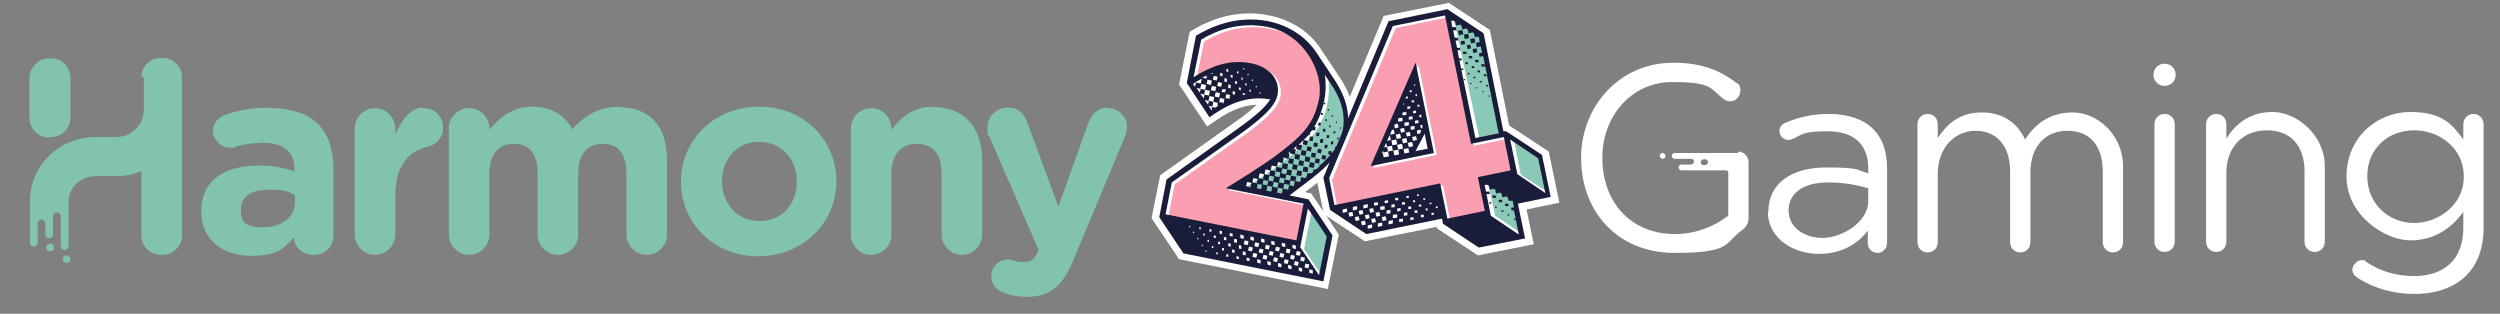
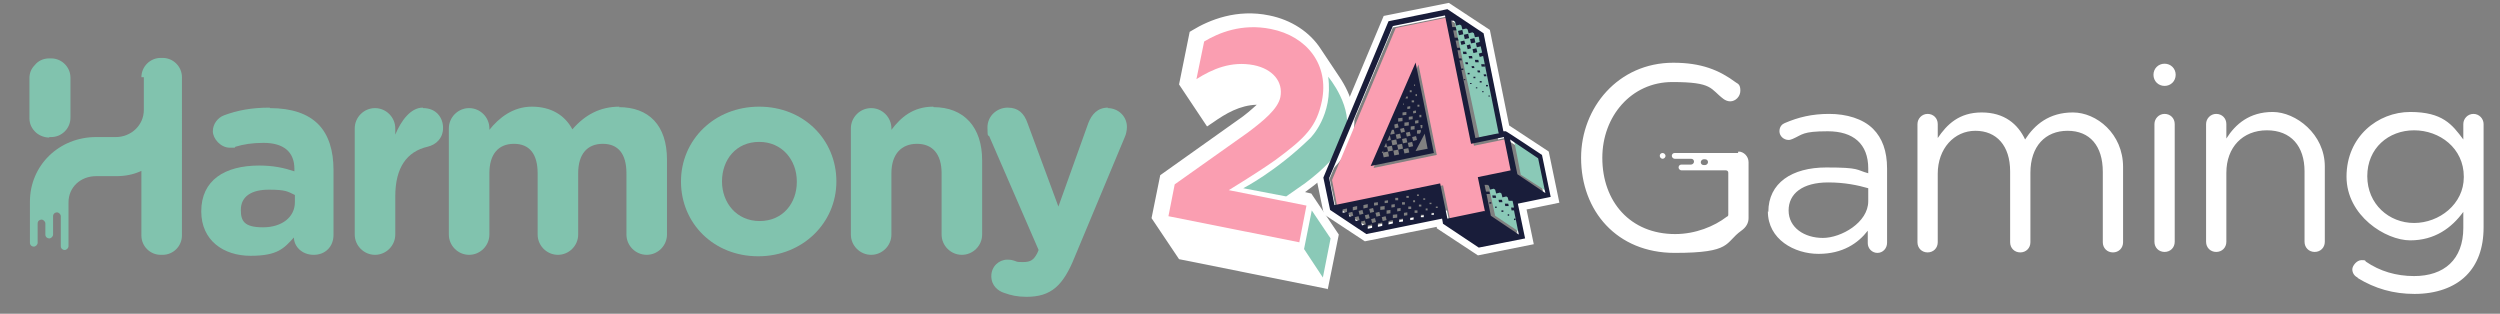
<svg xmlns="http://www.w3.org/2000/svg" id="Layer_1" data-name="Layer 1" width="518" height="65" version="1.1" viewBox="0 0 518 65">
  <rect x="0" y="0" width="518" height="65" fill="#808080" stroke="none" />
  <defs>
    <style>
      .cls-1 {
        fill: #191d3a;
      }

      .cls-1, .cls-2, .cls-3, .cls-4, .cls-5, .cls-6 {
        stroke-width: 0px;
      }

      .cls-2 {
        fill: none;
      }

      .cls-3 {
        fill: #81c3ae;
      }

      .cls-4 {
        fill: #8ac9b7;
      }

      .cls-5 {
        fill: #fa9eb1;
      }

      .cls-6 {
        fill: #fff;
      }
    </style>
  </defs>
  <g>
    <g>
      <path class="cls-3" d="M10.2,28.4h.4c2.2,0,4-1.8,4-4v-8.3h0s0,0,0,0c0-2.2-1.8-4-4-4h-.4c-1.2,0-2.3.5-3,1.4-.7.7-1.1,1.6-1.1,2.7v8.3c0,1.2.5,2.2,1.4,3,.7.6,1.7,1,2.7,1Z" />
-       <circle class="cls-3" cx="10.4" cy="51.3" r=".8" />
-       <path class="cls-3" d="M13.8,52.9c-.5,0-.8.4-.8.8s.4.8.8.8h0c.5,0,.8-.4.8-.8s-.4-.8-.8-.8Z" />
      <path class="cls-3" d="M29.8,16h0v6.8c0,3.1-2.6,5.6-5.8,5.6h-4.1c-7.6,0-13.7,5.8-13.7,13.4v8.5c0,.5.4.8.8.8s.8-.4.8-.8v-4c0-.5.4-.8.8-.8s.8.4.8.8v2.3c0,.5.4.8.8.8s.8-.4.8-.8v-3.8c0-.5.4-.8.8-.8s.8.4.8.8v6.2c0,.5.4.8.8.8s.8-.4.8-.8v-9.1c0-3.1,2.5-5.4,5.7-5.4h4.1c1.9,0,3.6-.3,5.3-1.1v13.4c0,2.2,1.8,4,4,4h.4c2.2,0,4-1.8,4-4V16h0s0,0,0,0c0-2.2-1.8-4-4-4h-.4c-2.2,0-4,1.8-4,4Z" />
      <path class="cls-3" d="M55.9,22.3c-3.9,0-6.8.6-9.5,1.6-1.3.5-2.3,1.8-2.3,3.3s1.6,3.4,3.5,3.4.7,0,1.2-.2c1.6-.5,3.5-.8,5.8-.8,4.2,0,6.4,1.9,6.4,5.4v.5c-2.1-.7-4.3-1.2-7.3-1.2-7.1,0-12,3-12,9.5h0c0,6,4.6,9.2,10.2,9.2s6.9-1.5,9-3.8h0c0,1.8,1.6,3.6,4.1,3.6s4.1-1.8,4.1-4.1v-13.5c0-4-1-7.3-3.2-9.5-2.1-2.1-5.4-3.3-10-3.3ZM61.1,41.9c0,3.1-2.7,5.2-6.6,5.2s-4.6-1.3-4.6-3.6h0c0-2.8,2.2-4.2,5.8-4.2s3.9.4,5.4,1.1v1.5Z" />
      <path class="cls-3" d="M87.6,22.3c-2.5,0-4.5,2.7-5.7,5.6v-1.3c0-2.3-1.9-4.2-4.2-4.2s-4.2,1.9-4.2,4.2v22c0,2.3,1.9,4.2,4.2,4.2s4.2-1.9,4.2-4.2v-7.9c0-6,2.4-9.3,6.7-10.3,1.7-.4,3.2-1.7,3.2-3.9s-1.5-4.1-4.1-4.1Z" />
      <path class="cls-3" d="M128.4,22.1c-4.1,0-7.2,1.7-9.8,4.7-1.6-3-4.5-4.7-8.4-4.7s-6.8,2.3-8.8,4.8v-.3c0-2.3-1.9-4.2-4.2-4.2s-4.2,1.9-4.2,4.2v22c0,2.3,1.9,4.2,4.2,4.2s4.2-1.9,4.2-4.2v-12.7c0-4,1.9-6.1,5.1-6.1s4.9,2.1,4.9,6.1v12.7c0,2.3,1.9,4.2,4.2,4.2s4.2-1.9,4.2-4.2v-12.7c0-4,1.9-6.1,5.1-6.1s4.9,2.1,4.9,6.1v12.7c0,2.3,1.9,4.2,4.2,4.2s4.2-1.9,4.2-4.2v-15.5c0-7.2-3.8-10.9-10-10.9Z" />
      <path class="cls-3" d="M157.3,22.1c-9.3,0-16.2,6.9-16.2,15.5h0c0,8.7,6.8,15.5,16,15.5s16.2-6.9,16.2-15.5h0c0-8.7-6.8-15.5-16-15.5ZM165.1,37.7c0,4.4-2.9,8.1-7.7,8.1s-7.8-3.8-7.8-8.2h0c0-4.5,2.9-8.2,7.7-8.2s7.8,3.8,7.8,8.2h0Z" />
      <path class="cls-3" d="M193.4,22.1c-4.3,0-6.8,2.3-8.7,4.8v-.3c0-2.3-1.9-4.2-4.2-4.2s-4.2,1.9-4.2,4.2v22c0,2.3,1.9,4.2,4.2,4.2s4.2-1.9,4.2-4.2v-12.7c0-4,2.1-6.1,5.3-6.1s5.1,2.1,5.1,6.1v12.7c0,2.3,1.9,4.2,4.2,4.2s4.2-1.9,4.2-4.2v-15.4c0-6.8-3.7-11-10.1-11Z" />
      <path class="cls-3" d="M229.6,22.3c-2.2,0-3.4,1.4-4.1,3.2l-6.2,17.3-6.4-17.3c-.7-2-1.9-3.2-4.1-3.2s-4.2,1.7-4.2,4.1.2,1.4.4,1.9l10.2,23.5-.3.7c-.8,1.5-1.5,1.8-3,1.8s-1.1-.1-1.8-.3c-.3-.1-.7-.2-1.4-.2-1.7,0-3.3,1.4-3.3,3.4s1.4,3.1,2.7,3.5c1.4.5,2.7.8,4.6.8,5.1,0,7.6-2.3,10-8.3l10.4-24.9c.2-.4.4-1.3.4-2,0-2.2-1.8-3.9-4-3.9Z" />
    </g>
    <g>
      <g>
        <path class="cls-6" d="M240.1,44.9l1.5-7.8,15.4-11c3.5-2.5,5.3-4.3,6.1-5.6-5.1-.9-9.1,1.2-12.6,3.7l-4.7-7.1,1.9-9.8c3-1.8,8.4-4.3,15-3,4.4.9,7.8,3.3,9.9,6.4l3.8,5.7c2.5,3.8,3.3,7.2,2.6,10.7-1.1,5.5-6.1,8.9-10.9,12.5l-1,.8,3.9.8,5,7.5-1.9,9.5-29-5.8-5-7.5Z" />
        <path class="cls-6" d="M275.2,59.9l-30.9-6.2-5.7-8.5,1.8-8.9,15.9-11.3c1.8-1.2,3.1-2.4,4.1-3.3-3.5.1-6.4,1.8-9.1,3.7l-1.2.8-5.8-8.7,2.2-10.9.5-.3c3.6-2.2,9.3-4.5,16-3.1,4.5.9,8.4,3.4,10.7,7l3.8,5.7c2.7,4,3.6,7.9,2.9,11.7-1.1,5.4-5.5,8.9-10,12.2l1.3.3,5.7,8.5-2.3,11.4ZM246,51.2l27,5.4,1.5-7.6-4.4-6.5-6.5-1.3,4.3-3.1c4.5-3.3,8.8-6.4,9.7-11.1.6-3.1-.2-6.2-2.4-9.6l-3.8-5.7c-2-3-5.1-5-9-5.8-5.6-1.1-10.4.7-13.5,2.5l-1.7,8.6,3.6,5.4c3.4-2.2,7.5-4.1,12.5-3.2l1.9.4-1,1.7c-1,1.7-3.1,3.7-6.5,6.1l-15,10.6-1.3,6.6,4.4,6.5Z" />
      </g>
      <g>
-         <polygon class="cls-6" points="298.9 46.4 298.7 45.3 283 48.5 275.5 43.5 274.1 36.8 287.7 4.5 299.8 2 307.4 7 311.5 27.3 312.1 27.2 319.6 32.2 321.4 40.8 314.6 42.2 316 49.4 306.5 51.4 298.9 46.4" />
        <path class="cls-6" d="M306.2,52.9l-8.5-5.6v-.3c0,0-14.9,3-14.9,3l-8.5-5.6-1.6-7.7,14-33.4,13.5-2.7,8.5,5.6,4,19.8,8.2,5.4,2.2,10.6-6.8,1.4,1.5,7.2-11.5,2.3ZM300.2,45.5l6.6,4.3,7.6-1.6-1.5-7.2,6.8-1.4-1.4-6.7-6.6-4.3-1.3.3-4.3-21.1-6.6-4.3-10.9,2.2-13.1,31.3,1.2,5.7,6.6,4.3,16.5-3.4.4,1.9Z" />
      </g>
      <g>
        <polygon class="cls-4" points="270.2 51.6 271.8 43.6 275.7 49.4 274.1 57.5 270.2 51.6" />
        <polygon class="cls-4" points="306.5 28.5 311.4 27.5 307.4 7.3 301.2 3.7 306.5 28.5" />
        <polygon class="cls-4" points="313.7 29 319.5 32.8 321 40 315.1 36.2 313.7 29" />
        <polygon class="cls-4" points="309.8 44.7 308.2 37.4 314.2 41.7 315.6 48.6 309.8 44.7" />
        <path class="cls-4" d="M275.2,15.9s5.5,6.5,3.5,12.3c0,0-.2,3.7-8.2,9.7l-4,2.8-8.9-1.7s6.7-3.4,13.9-10.4c0,0,4.8-4.7,3.7-12.7Z" />
        <path class="cls-5" d="M269.2,50.3l1.5-7.7-16.1-3.2c3.9-2.4,7.2-4.5,9.6-6.2,6.4-4.7,8.6-7,9.7-12.3,1.5-7.4-3-13.4-10.6-14.9-6-1.2-10.8.8-13.8,2.6l-1.6,7.8c3.3-2.1,7.2-3.8,11.9-2.9,3.9.8,6.1,3.4,5.5,6.6-.5,2.5-3.6,5-6.8,7.4l-15.1,10.7-1.3,6.6,27.1,5.4Z" />
        <path class="cls-5" d="M308.3,44.3l-1.5-7.2,6.8-1.4-1.4-6.9-6.8,1.4-5.4-26.6-10.8,2.2-13.2,31.5,1.1,5.6,21.9-4.5,1.5,7.3,7.7-1.6ZM293.9,13.3l3.8,18.8-13.1,2.7,9.3-21.4Z" />
-         <path class="cls-1" d="M240.2,45l1.5-7.8,15.4-11c3.5-2.5,5.3-4.3,6.1-5.6-5.1-.9-9.1,1.2-12.6,3.7l-4.7-7.1,1.9-9.8c3-1.8,8.4-4.3,15-3,4.4.9,7.8,3.3,9.9,6.4l3.8,5.7c2.5,3.8,3.3,7.2,2.6,10.7-1.1,5.5-6.1,8.9-10.9,12.5l-1,.8,3.9.8,5,7.5-1.9,9.5-29-5.8-5-7.5ZM268.6,49.9l1.5-7.7-16.1-3.2c3.9-2.4,7.2-4.5,9.6-6.2,6.4-4.7,8.6-7,9.7-12.3s-3-13.4-10.6-14.9c-6-1.2-10.8.8-13.8,2.6l-1.6,7.8c3.3-2.1,7.2-3.8,11.9-2.9,3.9.8,6.1,3.4,5.5,6.6-.5,2.5-3.6,5-6.8,7.4l-15.1,10.7-1.3,6.6,27.1,5.4ZM247.8,17.1l1,.2.2-1c-.6.3-1.2.7-1.8,1.1l.4.6.2-.8ZM248.7,18.4l1,.2.2-1-1-.2-.2,1-.8-.2.7,1,.2-.8ZM250,16.3v-.7c.1,0-.9.5-.9.5l.9.2ZM249.5,19.6l1,.2.2-1-1-.2-.2,1-.8-.2.7,1,.2-.8ZM250.9,17.6l.2-.9-.9-.2-.2.9.9.2ZM250.4,20.9l1,.2.2-1-1-.2-.2,1-.8-.2.7,1,.2-.8ZM251.3,15.4v-.3c0,0-.5.2-.5.2h.5ZM251.8,18.9l.2-.9-.9-.2-.2.9.9.2ZM252.1,16.7l.2-.8-.8-.2-.2.8.8.2ZM251.1,22.7v-.5c.1,0,.7.1.7.1l.5-.3v-.7c.1,0-.9-.2-.9-.2l-.2,1-.8-.2.6.9h.2ZM246.6,47.1v-.3c0,0-.2,0-.2,0v.3c0,0,.2,0,.2,0ZM252.6,20.2l.2-.9-.9-.2-.2.9.9.2ZM253,18l.2-.8-.8-.2-.2.8.8.2ZM253.3,15.8v-.6c.1,0-.5-.1-.5-.1v.6c-.1,0,.5.1.5.1ZM247.4,48.3v-.3c0,0-.2,0-.2,0v.3c0,0,.2,0,.2,0ZM253.3,21.4h.2c0,0,.2-.9.2-.9l-.9-.2-.2.9h.7ZM253.8,19.3l.2-.8h-.7c0-.1-.2.6-.2.6h.7ZM254.2,17v-.7c.1,0-.5-.1-.5-.1v.7c-.1,0,.5.1.5.1ZM254.5,14.9v-.5c.1,0-.4-.1-.4-.1v.5c-.1,0,.4.1.4.1ZM248.8,47.5v-.4c0,0-.3,0-.3,0v.4c0,0,.3,0,.3,0ZM248.3,49.6v-.3c0,0-.2,0-.2,0v.3c0,0,.2,0,.2,0ZM254.7,20.5l.2-.8-.8-.2-.2.8.8.2ZM255,18.3v-.7c.1,0-.5-.1-.5-.1v.7c-.1,0,.5.1.5.1ZM255.4,16.1v-.5c.1,0-.4-.1-.4-.1v.5c-.1,0,.4.1.4.1ZM249.6,48.8v-.4c0,0-.3,0-.3,0v.4c0,0,.3,0,.3,0ZM249.2,51v-.3c0,0-.2,0-.2,0v.3c0,0,.2,0,.2,0ZM255.9,19.6v-.6c.1,0-.5-.1-.5-.1v.6c-.1,0,.5.1.5.1ZM256.3,17.4v-.5c.1,0-.4-.1-.4-.1v.5c-.1,0,.4.1.4.1ZM256.6,15.2v-.4c0,0-.3,0-.3,0v.4c0,0,.3,0,.3,0ZM251,48v-.5c0,0-.4,0-.4,0v.5c0,0,.4,0,.4,0ZM250.5,50.1v-.4c0,0-.3,0-.3,0v.4c0,0,.3,0,.3,0ZM250,52.2v-.3c0,0-.2,0-.2,0v.3c0,0,.2,0,.2,0ZM257.1,18.7v-.5c.1,0-.4-.1-.4-.1v.5c-.1,0,.4.1.4.1ZM257.5,16.5v-.4c0,0-.3,0-.3,0v.4c0,0,.3,0,.3,0ZM257.8,14.4v-.3c0,0-.2,0-.2,0v.3c0,0,.2,0,.2,0ZM251.9,49.3v-.5c0,0-.4,0-.4,0v.5c0,0,.4,0,.4,0ZM251.4,51.4v-.4c0,0-.3,0-.3,0v.4c0,0,.3,0,.3,0ZM258,19.6v-.2s-.5-.1-.5-.1v.4c0,0,.5-.1.5-.1ZM258.3,17.7v-.4c0,0-.3,0-.3,0v.4c0,0,.3,0,.3,0ZM258.7,15.6v-.3c0,0-.2,0-.2,0v.3c0,0,.2,0,.2,0ZM253.2,48.5v-.6c.1,0-.5-.1-.5-.1v.6c-.1,0,.5.1.5.1ZM252.8,50.6v-.5c0,0-.4,0-.4,0v.5c0,0,.4,0,.4,0ZM252.3,52.7v-.4c0,0-.3,0-.3,0v.4c0,0,.3,0,.3,0ZM259.2,19v-.4c0,0-.3,0-.3,0v.4c0,0,.3,0,.3,0ZM259.6,16.8v-.3c0,0-.2,0-.2,0v.3c0,0,.2,0,.2,0ZM254.1,49.8v-.6c.1,0-.5-.1-.5-.1v.6c-.1,0,.5.1.5.1ZM253.6,51.9v-.5c0,0-.4,0-.4,0v.5c0,0,.4,0,.4,0ZM260.4,18.1v-.3c0,0-.2,0-.2,0v.3c0,0,.2,0,.2,0ZM255.4,49v-.6c.1,0-.6-.1-.6-.1v.6c-.1,0,.6.1.6.1ZM255,51.1v-.6c.1,0-.5-.1-.5-.1v.6c-.1,0,.5.1.5.1ZM254.5,53.2v-.5c0,0-.4,0-.4,0v.5c0,0,.4,0,.4,0ZM261.2,19.4v-.3c0,0-.2,0-.2,0v.3c0,0,.2,0,.2,0ZM256.3,50.3v-.7c.1,0-.6-.1-.6-.1v.7c-.1,0,.6.1.6.1ZM255.8,52.4v-.6c.1,0-.5-.1-.5-.1v.6c-.1,0,.5.1.5.1ZM259.1,38.8l.2-.9-.9-.2-.2.9.9.2ZM257.7,49.5v-.7c.1,0-.7-.2-.7-.2v.7c-.1,0,.7.2.7.2ZM257.2,51.6v-.7c.1,0-.5-.1-.5-.1v.7c-.1,0,.5.1.5.1ZM256.7,53.7v-.5c.1,0-.5-.1-.5-.1v.5c-.1,0,.5.1.5.1ZM260.4,38l.2-.9-.9-.2-.2.9.9.2ZM258.5,50.8l.2-.8-.8-.2-.2.8.8.2ZM258.1,52.9v-.7c.1,0-.6-.1-.6-.1v.7c-.1,0,.6.1.6.1ZM261.7,37.1l.2-1-.9-.2-.2,1,.9.2ZM261.3,39.2l.2-.9-.9-.2-.2.9.9.2ZM259.8,49.9v-.7c.1,0-.7-.2-.7-.2v.7c-.1,0,.7.2.7.2ZM259.4,52.1l.2-.8-.8-.2-.2.8.8.2ZM258.9,54.1v-.6c.1,0-.6-.1-.6-.1v.6c-.1,0,.6.1.6.1ZM263,36.3l.2-1-1-.2-.2,1,1,.2ZM262.6,38.4l.2-.9-1-.2-.2.9,1,.2ZM260.7,51.2l.2-.8-.8-.2-.2.8.8.2ZM260.3,53.4l.2-.8-.8-.2-.2.8.8.2ZM264.3,35.5l.2-1-1-.2-.2,1,1,.2ZM263.8,37.6l.2-1-1-.2-.2,1,1,.2ZM263.4,39.7l.2-1-1-.2-.2,1,1,.2ZM262,50.3v-.7c.1,0-.7-.2-.7-.2v.7c-.1,0,.7.2.7.2ZM261.6,52.5l.2-.8-.8-.2-.2.8.8.2ZM261.2,54.6v-.7c.1,0-.7-.2-.7-.2v.7c-.1,0,.7.2.7.2ZM268.1,38.5l.2-1,1,.2h.1c0,0,.2-1,.2-1l.8.2.3-.2.2-.8h.7c0,.1.5-.3.5-.3v-.5c.1,0,.6,0,.6,0l.7-.6v-.4c0,0,.3,0,.3,0,.7-.7,1.4-1.3,2-2.1h-.5c0,0,.1-.7.1-.7h.6c0,.1,0,.5,0,.5.2-.3.5-.6.7-.9h0s0-.5,0-.5h.3c.6-1,1.1-2.1,1.3-3.3.6-3.2-.1-6.3-2.5-9.8l-1.2-1.8c.3,2.1.2,3.7-.1,5.3s-1.1,3.9-2.1,5.5h.3c0,0-.1.7-.1.7h-.6c0-.1-.5.6-.5.6v.4c0,0-.3,0-.3,0-.6.7-1.3,1.3-2,2h.7c0,.1-.2,1.1-.2,1.1l-1-.2v-.7c.1,0-.6.7-.6.7h.5c0,.1-.2,1.1-.2,1.1l-1-.2v-.4c0,0-.4.4-.4.4h.3c0,0-.2,1.1-.2,1.1l-1-.2v-.2s-.2.2-.2.2h.2s-.2,1.1-.2,1.1l-1-.2-.2,1,1,.2.2-1,1.1.2-.2,1.1-1-.2-.2,1,1,.2.2-1,1,.2-.2,1.1-1-.2-.2,1,1,.2.2-1,1.1.2-.2,1-1-.2-.2,1,1,.2ZM265.1,36.7l.2-1-1-.2-.2,1,1,.2ZM264.7,38.9l.2-1-1-.2-.2,1,1,.2ZM262.9,51.7l.2-.8-.8-.2-.2.8.8.2ZM262.4,53.8l.2-.8-.8-.2-.2.8.8.2ZM266,38l.2-1-1-.2-.2,1,1,.2ZM265.6,40.1l.2-1-1-.2-.2,1,1,.2ZM264.1,50.8v-.7c.1,0-.7-.2-.7-.2v.7c-.1,0,.7.2.7.2ZM263.7,53l.2-.8-.8-.2-.2.8.8.2ZM263.3,55v-.7c.1,0-.7-.2-.7-.2v.7c-.1,0,.7.2.7.2ZM267.1,32.8l1,.2-.2,1-1-.2.2-1ZM266.9,39.3l.2-1-1-.2-.2,1,1,.2ZM265,52.1l.2-.8-.8-.2-.2.8.8.2ZM264.6,54.3l.2-.8-.8-.2-.2.8.8.2ZM268.4,31.9l1,.2-.2,1-1-.2.2-1ZM267.9,34l1,.2-.2,1-1-.2.2-1ZM266.3,51.2v-.7c.1,0-.7-.2-.7-.2v.7c-.1,0,.7.2.7.2ZM265.9,53.4l.2-.8-.8-.2-.2.8.8.2ZM265.5,55.4v-.7c.1,0-.7-.2-.7-.2v.7c-.1,0,.7.2.7.2ZM269.2,33.2l1,.2-.2,1-1-.2.2-1ZM268.8,35.3l1,.2-.2,1-1-.2.2-1ZM270.1,29l.9.2-.2.9-.9-.2.2-.9ZM269.7,31.1l1,.2-.2,1-1-.2.2-1ZM267.2,52.5l.2-.8-.8-.2-.2.8.8.2ZM266.8,54.7l.2-.8-.8-.2-.2.8.8.2ZM270.5,32.4l1,.2-.2,1-1-.2.2-1ZM270.1,34.5l1,.2-.2,1-1-.2.2-1ZM270.9,30.3l.9.2-.2.9-.9-.2.2-.9ZM271.4,28.3h.7c0,.1-.1.9-.1.9h-.7c0-.1.1-.9.1-.9ZM268.5,51.6v-.7c.1,0-.7-.2-.7-.2v.7c-.1,0,.7.2.7.2ZM268.1,53.8l.2-.8-.8-.2-.2.8.8.2ZM267.6,55.8v-.7c.1,0-.7-.2-.7-.2v.7c-.1,0,.7.2.7.2ZM271.4,33.6l1,.2-.2,1-1-.2.2-1ZM271.8,31.6l.9.2-.2.9-.9-.2.2-.9ZM272.3,29.5l.8.2-.2.8-.8-.2.2-.8ZM272.8,27.5h.6c0,.1-.1.7-.1.7h-.6c0-.1.1-.7.1-.7ZM273.2,25.4h.5c0,0-.1.6-.1.6h-.5c0,0,.1-.6.1-.6ZM273.7,23.4h.4c0,0,0,.4,0,.4h-.4c0,0,0-.4,0-.4ZM274.3,21.3h.3c0,0,0,.3,0,.3h-.3c0,0,0-.3,0-.3ZM269.3,53l.2-.8-.8-.2-.2.8.8.2ZM268.9,55.1l.2-.8-.8-.2-.2.8.8.2ZM272.6,32.8l.9.2-.2.9-.9-.2.2-.9ZM273.1,30.8l.8.2-.2.8-.8-.2.2-.8ZM273.6,28.8h.6c0,.1-.1.8-.1.8h-.6c0-.1.1-.8.1-.8ZM274.1,26.7h.5c0,0,0,.6,0,.6h-.5c0,0,0-.6,0-.6ZM274.6,24.7h.3c0,0,0,.4,0,.4h-.3c0,0,0-.4,0-.4ZM275.1,22.6h.3c0,0,0,.3,0,.3h-.3c0,0,0-.3,0-.3ZM274.9,49l-3.9-5.8-1.6,8,3.9,5.8,1.6-8ZM270.2,54.2l.2-.8-.8-.2-.2.8.8.2ZM269.8,56.3v-.7c.1,0-.7-.2-.7-.2v.7c-.1,0,.7.2.7.2ZM274,32.1l.8.2-.2.8-.8-.2.2-.8ZM274.5,30h.6c0,.1-.1.7-.1.7h-.6c0-.1.1-.7.1-.7ZM274.9,28h.5c0,0,0,.6,0,.6h-.5c0,0,0-.6,0-.6ZM275.4,26h.3c0,0,0,.4,0,.4h-.3c0,0,0-.4,0-.4ZM275.9,23.9h.3c0,0,0,.3,0,.3h-.3c0,0,0-.3,0-.3ZM271.1,55.6l.2-.8-.8-.2-.2.8.8.2ZM275.8,29.3h.5c0,0-.1.6-.1.6h-.5c0,0,.1-.6.1-.6ZM276.3,27.2h.4c0,0,0,.4,0,.4h-.4c0,0,0-.4,0-.4ZM276.8,25.2h.2s0,.3,0,.3h-.2s0-.3,0-.3ZM272,56.7v-.7c.1,0-.7-.2-.7-.2v.7c-.1,0,.7.2.7.2ZM277.1,28.5h.3c0,0,0,.4,0,.4h-.3c0,0,0-.4,0-.4ZM277.6,26.4h.2s0,.3,0,.3h-.2s0-.3,0-.3Z" />
        <path class="cls-1" d="M299,46.4l-.2-1.1-15.7,3.2-7.5-5-1.4-6.7,13.5-32.4,12.2-2.5,7.5,5,4.1,20.3h.5c0-.1,7.5,4.9,7.5,4.9l1.8,8.7-6.8,1.4,1.5,7.2-9.6,1.9-7.5-5ZM307.7,43.9l-1.5-7.2,6.8-1.4-1.4-6.9-6.8,1.4-5.4-26.6-10.8,2.2-13.2,31.5,1.1,5.6,21.9-4.5,1.5,7.3,7.7-1.6ZM279.1,43.9v-.7c-.1,0-.9.2-.9.2v.7c.1,0,.9-.2.9-.2ZM280.4,44.7l-.2-.8-.8.2.2.8.8-.2ZM281.2,43.4v-.7c-.1,0-.9.2-.9.2v.7c.1,0,.9-.2.9-.2ZM281.7,45.6l-.2-.8-.8.2.2.8.8-.2ZM282.5,44.3l-.2-.8-.8.2.2.8.8-.2ZM283,46.5l-.2-.8-.8.2.2.8.8-.2ZM283.8,45.2l-.2-.8-.8.2.2.8.8-.2ZM283.4,43v-.7c-.1,0-.9.2-.9.2v.7c.1,0,.9-.2.9-.2ZM284.3,47.2v-.7c-.1,0-.9.2-.9.2v.7c.1,0,.9-.2.9-.2ZM285.1,46l-.2-.8-.8.2.2.8.8-.2ZM284.7,43.9l-.2-.8-.8.2.2.8.8-.2ZM286.4,46.8v-.7c-.1,0-.9.2-.9.2v.7c.1,0,.9-.2.9-.2ZM286,44.7l-.2-.8-.8.2.2.8.8-.2ZM285.5,42.5v-.6c-.1,0-.8.1-.8.1v.6c.1,0,.8-.1.8-.1ZM293.3,12.9l3.8,18.8-13.1,2.7,9.3-21.4ZM287.3,45.6l-.2-.8-.8.2.2.8.8-.2ZM286.9,43.4v-.7c-.1,0-.9.1-.9.1v.7c.1,0,.9-.1.9-.1ZM288.6,46.3v-.7c-.1,0-.9.2-.9.2v.7c.1,0,.9-.2.9-.2ZM288.1,44.2v-.7c-.1,0-.8.1-.8.1v.7c.1,0,.8-.1.8-.1ZM287.6,42v-.5c-.1,0-.7.1-.7.1v.5c.1,0,.7-.1.7-.1ZM289.5,45.1v-.7c-.1,0-.9.1-.9.1v.7c.1,0,.9-.1.9-.1ZM289,42.9v-.6c-.1,0-.7.1-.7.1v.6c.1,0,.7-.1.7-.1ZM287.8,32.4l-.2-1,1-.2-.2-1-1,.2.2,1-1,.2v-.4c0,0-.3.5-.3.5h.2s.2.9.2.9l1.1-.2ZM287.4,30.4l-.2-.8-.4.9h.6ZM290.7,45.9v-.6c-.1,0-.8.1-.8.1v.6c.1,0,.8-.1.8-.1ZM290.2,43.7v-.6c-.1,0-.7.1-.7.1v.6c.1,0,.7-.1.7-.1ZM289.7,41.5v-.5c0,0-.6,0-.6,0v.5c0,0,.6,0,.6,0ZM288.2,29.1l-.2-1h-.1s-.5,1.1-.5,1.1l.8-.2ZM291.6,44.6v-.6c-.1,0-.7.1-.7.1v.6c.1,0,.7-.1.7-.1ZM291.1,42.4v-.5c0,0-.6,0-.6,0v.5c0,0,.6,0,.6,0ZM289.9,32l-.2-1-1,.2.2,1,1-.2ZM289.5,29.9l-.2-1-1,.2.2,1,1-.2ZM289,27.8l-.2-.9h-.4c0,0-.3.8-.3.8v.2s.9-.2.9-.2ZM292.9,45.5v-.5c-.1,0-.7.1-.7.1v.5c.1,0,.7-.1.7-.1ZM292.4,43.3v-.5c0,0-.6,0-.6,0v.5c0,0,.6,0,.6,0ZM291.9,41v-.4c0,0-.5,0-.5,0v.4c0,0,.5,0,.5,0ZM290.7,30.8l-.2-1-1,.2.2,1,1-.2ZM290.3,28.6l-.2-.9-.9.2.2.9.9-.2ZM289.8,26.4l-.2-.8-.7.2h0c0,.1.1.8.1.8l.8-.2ZM293.7,44.1v-.5c0,0-.6,0-.6,0v.5c0,0,.6,0,.6,0ZM293.2,41.9v-.4c0,0-.4,0-.4,0v.4c0,0,.4,0,.4,0ZM292,31.6l-.2-.9-1,.2.2.9,1-.2ZM291.6,29.5l-.2-.9-.9.2.2.9.9-.2ZM291.1,27.3l-.2-.8-.8.2.2.8.8-.2ZM290.6,25.1v-.7c-.1,0-.9.1-.9.1v.7c.1,0,.9-.1.9-.1ZM295,45v-.5c0,0-.6,0-.6,0v.5c0,0,.6,0,.6,0ZM294.5,42.8v-.4c0,0-.5,0-.5,0v.4c0,0,.5,0,.5,0ZM294,40.6v-.3c0,0-.4,0-.4,0v.3c0,0,.4,0,.4,0ZM292.8,30.3l-.2-.9-.9.2.2.9.9-.2ZM292.3,28.1l-.2-.8-.8.2.2.8.8-.2ZM291.9,26v-.7c-.1,0-.9.1-.9.1v.7c.1,0,.9-.1.9-.1ZM291.4,23.8v-.6c-.1,0-.8.1-.8.1v.6c.1,0,.8-.1.8-.1ZM290.9,21.7v-.4c0,0-.2.4-.2.4h.2ZM295.8,43.6v-.4c0,0-.4,0-.4,0v.4c0,0,.4,0,.4,0ZM295.3,41.4v-.3c0,0-.4,0-.4,0v.3c0,0,.4,0,.4,0ZM295.8,30.8l-.6-3.1-1.9,3.6,2.6-.5ZM293.6,29l-.2-.8-.8.2.2.8.8-.2ZM293.1,26.8v-.7c-.1,0-.8.1-.8.1v.7c.1,0,.8-.1.8-.1ZM292.7,24.7v-.6c-.1,0-.8.1-.8.1v.6c.1,0,.8-.1.8-.1ZM292.2,22.5v-.5c-.1,0-.6.1-.6.1v.5c.1,0,.6-.1.6-.1ZM291.7,20.4v-.4c0,0-.3,0-.3,0l-.2.4h0c0,0,.5,0,.5,0ZM297.1,44.5v-.4c0,0-.5,0-.5,0v.4c0,0,.5,0,.5,0ZM296.6,42.3v-.3c0,0-.4,0-.4,0v.3c0,0,.4,0,.4,0ZM294.2,27.7l.2-.4v-.4c0,0-.8.1-.8.1v.7c.1,0,.6,0,.6,0ZM293.9,25.5v-.6c-.1,0-.7.1-.7.1v.6c.1,0,.7-.1.7-.1ZM293.4,23.4v-.5c-.1,0-.6.1-.6.1v.5c.1,0,.6-.1.6-.1ZM293,21.2v-.4c0,0-.5,0-.5,0v.4c0,0,.5,0,.5,0ZM292.5,19.1v-.4c0,0-.4,0-.4,0v.4c0,0,.4,0,.4,0ZM297.9,43.1v-.3c0,0-.4,0-.4,0v.3c0,0,.4,0,.4,0ZM294.7,26.5v-.3c.1,0,0-.3,0-.3h-.4c0,0,.1.7.1.7h.1ZM294.5,24.3v-.5c-.1,0-.4,0-.4,0v.5c.1,0,.4,0,.4,0ZM294.1,22.1v-.4c0,0-.4,0-.4,0v.4c0,0,.4,0,.4,0ZM293.6,19.9v-.4c0,0-.3,0-.3,0v.4c0,0,.3,0,.3,0ZM293.2,17.8v-.3c0,0-.2,0-.2,0v.3c0,0,.2,0,.2,0ZM310.5,27.5l-3.2-15.9-.7.2-.2-.7.7-.2-.3-1.3-.8.2-.2-.9.8-.2-.2-1.1h0s-.8.1-.8.1l-.2-.8-.3-.2-.8.2-.2-.8-.3-.2-.8.2-.2-.8-.3-.2-.8.2-.2-.8-.3-.2h-.5c0,.1.2,1.3.2,1.3h.7c0-.1.2.7.2.7h-.7c0,.1.3,1.5.3,1.5h.6c0-.1.2.6.2.6h-.6c0,.1.3,1.5.3,1.5h.6c0-.1.1.5.1.5h-.6c0,.1.3,1.7.3,1.7h.5c0-.1.1.4.1.4h-.5c0,.1,3.3,16.1,3.3,16.1l4.9-1ZM313.8,43.6h-.6c0,.1-.1-.6-.1-.6h.6c0-.1-.3-1.4-.3-1.4h-.8c0,.1-.2-.7-.2-.7l-.3-.2-.8.2-.2-.8-.3-.2-.8.2-.2-.8-.3-.2-.8.2-.2-.8-.3-.2h-.6c0,.1.3,1.4.3,1.4h.7c0-.1.1.5.1.5h-.7c0,.1.9,4.5.9,4.5l5.8,3.9-1-5ZM302.8,14.2h.4c0,0,0,.3,0,.3h-.4c0,0,0-.3,0-.3ZM303.3,16.4h.3c0,0,0,.2,0,.2h-.3c0,0,0-.2,0-.2ZM308.6,41.9h.4c0,0,0,.3,0,.3h-.4c0,0,0-.3,0-.3ZM302.1,6.4l.9-.2.2.9-.9.2-.2-.9ZM302.6,8.6l.8-.2.2.7-.8.2-.2-.7ZM303.1,10.7h.7c0-.1.1.5.1.5h-.7c0,.1-.1-.5-.1-.5ZM303.6,12.9h.5c0-.1.1.4.1.4h-.5c0,.1-.1-.4-.1-.4ZM309.2,40.5h.7c0-.1.1.5.1.5h-.7c0,.1-.1-.5-.1-.5ZM304.1,15.1h.4c0,0,0,.3,0,.3h-.4c0,0,0-.3,0-.3ZM304.6,17.2h.3c0,0,0,.2,0,.2h-.3c0,0,0-.2,0-.2ZM309.8,42.8h.3c0,0,0,.3,0,.3h-.3c0,0,0-.3,0-.3ZM303.3,7.2l.9-.2.2.9-.9.2-.2-.9ZM303.9,9.4l.7-.2.2.8-.7.2-.2-.8ZM304.3,11.6h.7c0-.1.1.5.1.5h-.7c0,.1-.1-.5-.1-.5ZM304.9,13.7h.5c0-.1.1.4.1.4h-.5c0,.1-.1-.4-.1-.4ZM310.5,41.4h.7c0-.1.1.5.1.5h-.7c0,.1-.1-.5-.1-.5ZM305.3,15.9h.4c0,0,0,.3,0,.3h-.4c0,0,0-.3,0-.3ZM305.8,18.1h.3c0,0,0,.2,0,.2h-.3c0,0,0-.2,0-.2ZM311.1,43.6h.4c0,0,0,.3,0,.3h-.4c0,0,0-.3,0-.3ZM304.6,8.1l.9-.2.2.9-.9.2-.2-.9ZM305.1,10.2l.8-.2.2.8-.8.2-.2-.8ZM305.6,12.4h.7c0-.1.1.5.1.5h-.7c0,.1-.1-.5-.1-.5ZM306.1,14.6h.5c0-.1.1.4.1.4h-.5c0,.1-.1-.4-.1-.4ZM311.8,42.2h.7c0-.1.1.5.1.5h-.7c0,.1-.1-.5-.1-.5ZM306.6,16.8h.4c0,0,0,.3,0,.3h-.4c0,0,0-.3,0-.3ZM307.1,18.9h.3c0,0,0,.2,0,.2h-.3c0,0,0-.2,0-.2ZM312.4,44.4h.3c0,0,0,.3,0,.3h-.3c0,0,0-.3,0-.3ZM306.9,13.3h.7c0-.1.1.5.1.5h-.7c0,.1-.1-.5-.1-.5ZM307.4,15.4h.5c0-.1.1.4.1.4h-.5c0,.1-.1-.4-.1-.4ZM307.9,17.6h.4c0,0,0,.3,0,.3h-.4c0,0,0-.3,0-.3ZM308.4,19.8h.3c0,0,0,.2,0,.2h-.3c0,0,0-.2,0-.2ZM313.7,45.3h.3c0,0,0,.3,0,.3h-.3c0,0,0-.3,0-.3ZM318.7,32.8l-5.8-3.9,1.5,7.2,5.8,3.9-1.5-7.2Z" />
      </g>
    </g>
    <path class="cls-6" d="M366.4,43.9h0c0-6,4.9-9.2,12-9.2s6.1.5,8.7,1.2v-1c0-5.1-3.1-7.7-8.4-7.7s-5.2.7-7.3,1.6c-.3.1-.5.2-.8.2-1,0-1.9-.8-1.9-1.8s.6-1.5,1.1-1.7c2.8-1.2,5.6-1.9,9.2-1.9s7,1,9.1,3.1c1.9,1.9,2.9,4.6,2.9,8.2v15.4c0,1.2-.9,2.1-2,2.1s-2-.9-2-2v-2.6c-2,2.6-5.2,4.8-10.2,4.8s-10.5-3-10.5-8.8ZM387.1,41.7v-2.7c-2.1-.6-4.8-1.2-8.3-1.2-5.3,0-8.2,2.3-8.2,5.8h0c0,3.6,3.3,5.7,7.1,5.7s9.4-3.2,9.4-7.6ZM397.3,25.7c0-1.1.9-2.1,2.1-2.1s2.1.9,2.1,2.1v2.9c1.9-2.8,4.4-5.3,9.1-5.3s7.5,2.4,9,5.6c2-3.1,5-5.6,9.9-5.6s10.4,4.4,10.4,11.3v15.6c0,1.2-.9,2.1-2.1,2.1s-2.1-.9-2.1-2.1v-14.6c0-5.4-2.7-8.5-7.3-8.5s-7.7,3.2-7.7,8.7v14.4c0,1.2-.9,2.1-2.1,2.1s-2.1-.9-2.1-2.1v-14.7c0-5.3-2.8-8.4-7.2-8.4s-7.8,3.7-7.8,8.9v14.2c0,1.2-.9,2.1-2.1,2.1s-2.1-.9-2.1-2.1v-24.4ZM446.4,25.7c0-1.1.9-2.1,2.1-2.1s2.1.9,2.1,2.1v24.4c0,1.2-.9,2.1-2.1,2.1s-2.1-.9-2.1-2.1v-24.4ZM457.1,25.7c0-1.1.9-2.1,2.1-2.1s2.1.9,2.1,2.1v3c1.9-3,4.8-5.5,9.6-5.5s10.8,4.6,10.8,11.3v15.6c0,1.2-.9,2.1-2.1,2.1s-2.1-.9-2.1-2.1v-14.6c0-5.2-2.8-8.5-7.8-8.5s-8.4,3.5-8.4,8.8v14.3c0,1.2-.9,2.1-2.1,2.1s-2.1-.9-2.1-2.1v-24.4ZM488.5,57.5c-.7-.3-1.1-1-1.1-1.7s.9-1.9,1.9-1.9.7.1.9.3c2.9,2,6.3,3,10,3,6.2,0,10.2-3.4,10.2-10v-3.3c-2.4,3.3-5.9,5.9-11,5.9s-13.2-5.1-13.2-13.2h0c0-8.3,6.5-13.4,13.2-13.4s8.7,2.6,11,5.7v-3.2c0-1.1.9-2.1,2.1-2.1s2.1,1,2.1,2.1v21.4c0,4.4-1.3,7.7-3.6,10-2.5,2.5-6.3,3.8-10.7,3.8s-8.2-1.1-11.8-3.3ZM510.5,36.6h0c0-5.9-5-9.6-10.3-9.6s-9.7,3.7-9.7,9.5h0c0,5.8,4.5,9.7,9.7,9.7s10.3-3.9,10.3-9.5ZM360.1,31.7h-13.1c-.4,0-.6.3-.6.6s.3.6.6.6h3.4c.4,0,.6.3.6.6s-.3.6-.6.6h-2c-.4,0-.6.3-.6.6s.3.6.6.6h9.2c.3,0,.5.2.5.5v8.6c0,.2,0,.4-.3.5-2.6,2-6.5,3.6-10.7,3.6-9.3,0-15.1-6.7-15.1-15.8h0c0-8.6,6-15.7,14.5-15.7s7.8,1.4,10.6,3.5c.4.3.9.5,1.4.5,1.1,0,2.1-1,2.1-2.2s-.4-1.4-.9-1.7c-3.5-2.6-7.2-4.1-13-4.1-11.4,0-19.1,9.3-19.1,19.7h0c0,11,7.4,19.7,19.4,19.7s10.3-2.1,13.8-4.6c1-.7,1.5-1.6,1.5-2.6v-11.6c0-1.2-1-2.2-2.1-2.2ZM353.3,34.2h-.3c-.4,0-.6-.3-.6-.6s.3-.6.6-.6h.3c.4,0,.6.3.6.6s-.3.6-.6.6ZM343.9,32.3c0-.4.3-.6.6-.6s.6.3.6.6-.3.6-.6.6-.6-.3-.6-.6ZM448.5,17.8c1.3,0,2.3-1,2.3-2.3s-1-2.3-2.3-2.3-2.3,1-2.3,2.3,1,2.3,2.3,2.3Z" />
  </g>
  <rect class="cls-2" width="518" height="65" />
</svg>